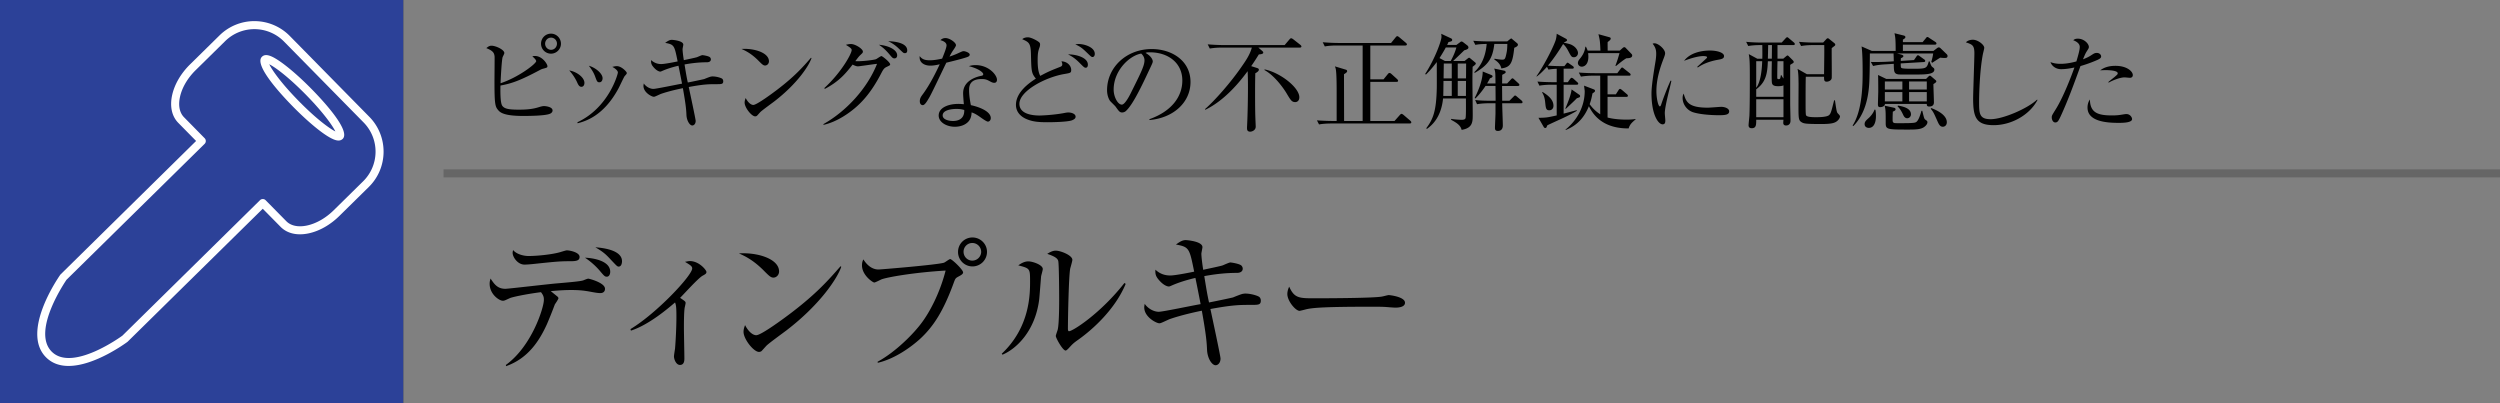
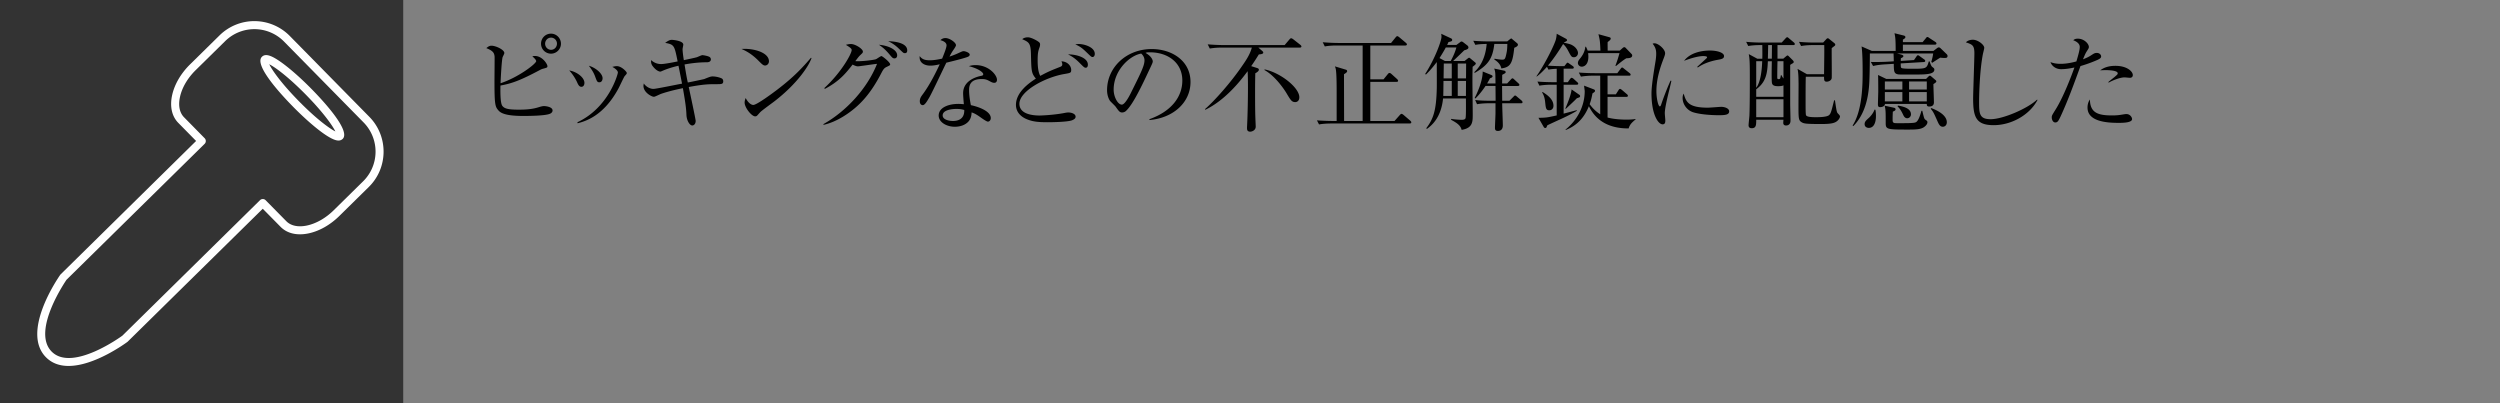
<svg xmlns="http://www.w3.org/2000/svg" id="_イヤー_1" data-name="レイヤー 1" viewBox="0 0 310 50">
  <rect x="0" y="0" width="310" height="50" fill="#808080" stroke="none" />
  <defs>
    <style>.cls-2{fill:#fff}</style>
  </defs>
-   <path d="M74.45 36.343c-.342 0-.74-.076-1.253-.171-.912-.171-1.54-.21-2.394-.21-1.159 0-2.147.115-2.508.134.152.133.741.608.836.683.038.038.114.115.114.21 0 .095-.36.646-.437.74a55.16 55.16 0 01-.988 2.47c-.95 2.09-2.355 4.255-5.072 5.205l-.019-.152c3.23-2.336 4.711-7.123 4.711-8.055 0-.265 0-.512-.36-.968-1.92.247-3.572.608-3.857.74-.627.286-.684.324-.874.324-.437 0-1.634-.798-1.634-2.11 0-.227.038-.398.115-.645.512.798.93 1.273 1.842 1.273.38 0 5.51-.608 6.535-.684 1.064-.095 2.755-.229 3.116-.361.475-.19.531-.21.646-.21.076 0 2.051.495 2.051 1.255 0 .36-.247.532-.57.532zM70.5 32.392c-1.083 0-1.843.075-4.35.341-.361.039-.817.077-1.121.077-.817 0-1.463-.913-1.463-1.463 0-.115.038-.247.057-.342.418.513 1.292.74 1.919.74 1.063 0 2.963-.19 3.97-.494.323-.095.665-.208.779-.208.323 0 1.577.228 1.577.816 0 .533-.57.533-1.368.533zm4.75 1.918c-.248 0-.324-.076-.913-.779a8.889 8.889 0 00-1.804-1.577c.722.02 3.134.285 3.134 1.748 0 .323-.152.608-.418.608zm1.462-1.253c-.171 0-.247-.096-.95-.836-.702-.761-.988-.989-1.937-1.559.683.058 3.305.267 3.305 1.73 0 .19-.057.665-.418.665zM87.143 34.177c-.55.285-2.413 2.375-2.811 2.755.607.418.683.456.683.645 0 .076-.095.494-.114.57-.076.457-.095 1.444-.095 2.489 0 .608.057 3.249.057 3.8 0 .227 0 .816-.55.816-.476 0-.741-.702-.741-1.064 0-.152.114-.835.133-.968.094-1.121.17-2.793.17-3.913 0-1.198-.038-1.463-.17-1.805-.836.722-3.268 2.792-5.472 3.495l-.057-.19c3.23-1.938 7.656-6.649 7.656-7.523 0-.285-.266-.436-.893-.817.304-.057.437-.095.608-.095 1.14 0 2.052 1.121 2.052 1.349 0 .209-.152.285-.456.456zM95.903 34.424c-.323 0-.551-.228-1.159-.836-1.33-1.349-2.393-1.843-3.116-2.165 2.28-.152 4.978.664 4.978 2.241 0 .418-.323.76-.703.76zm1.653 6.516c-.4.304-2.185 1.596-2.508 1.918-.095.096-.513.57-.608.665-.076.077-.228.115-.323.115-.665 0-1.919-1.596-1.919-2.489 0-.342.114-.627.19-.836.437.855.988 1.254 1.387 1.254.627 0 3.572-2.185 4.389-2.812 3.058-2.336 4.521-3.97 6.06-5.736l.095.056c-.456 1.387-2.584 4.655-6.763 7.865zM118.816 34.31c-.342.19-.361.228-.589.855-1.253 3.4-2.45 5.3-4.16 6.877-.969.874-3.002 2.432-5.224 2.944l-.02-.132c2.28-1.236 4.522-3.534 5.49-4.864.894-1.197 2.185-3.495 2.945-6.44-3.913.228-7.351.836-7.978 1.102-.134.057-.741.38-.874.38-.171 0-1.52-.893-1.52-2.128 0-.341.076-.55.171-.74.418.664 1.045 1.253 1.88 1.253.267 0 7.182-.57 8.094-.836.152-.038.664-.456.798-.456.209 0 1.595 1.312 1.595 1.653 0 .19-.209.323-.608.532zm1.767-1.273a1.788 1.788 0 01-1.786-1.805c0-.988.798-1.786 1.786-1.786s1.805.798 1.805 1.786a1.804 1.804 0 01-1.805 1.805zm-.02-2.906c-.607 0-1.082.494-1.082 1.083 0 .607.475 1.101 1.083 1.101s1.102-.494 1.102-1.101a1.1 1.1 0 00-1.102-1.083zM129.096 34.272c-.037.437-.19 2.394-.227 2.792-.495 4.085-2.945 6.25-4.56 6.916l-.095-.115c3.514-3.304 3.514-7.408 3.514-9.004 0-1.577-.019-1.577-1.462-1.957.304-.209.722-.494 1.253-.494.495 0 1.786.418 1.786.95 0 .152-.19.779-.209.912zm4.617 7.846c-.646.456-.703.531-1.197 1.064-.095.094-.266.285-.38.285-.361 0-1.216-1.558-1.216-1.805 0-.133.228-.703.247-.836.17-.798.17-3.267.17-3.78 0-.703-.018-4.218-.113-4.674-.076-.342-.456-.589-1.368-.892.247-.153.627-.4 1.064-.4.57 0 2.052.57 2.052 1.14 0 .172-.228.931-.266 1.083-.19.97-.285 6.288-.285 7.447 0 .076 0 .323.133.323.456 0 3.894-2.184 6.877-5.984l.152.114c-1.292 3.115-4.027 5.604-5.87 6.915zM155.125 37.806c-1.386 0-2.26 0-5.034.512.19.893 1.254 5.832 1.254 6.136 0 .589-.36.836-.608.836-.456 0-1.026-.854-1.064-1.937-.038-.798-.075-1.653-.646-4.826-2.431.495-3.856.989-4.084 1.083-1.026.475-1.045.475-1.197.475-.342 0-1.861-.76-1.861-1.976 0-.152.037-.265.056-.436.437.627 1.16.987 1.748.987.494 0 4.37-.816 5.186-.949-.057-.305-.418-2.166-.646-3.25-1.31.305-2.203.628-2.83.894-.342.152-.38.17-.475.17-.133 0-.684-.113-1.349-.968-.323-.418-.323-.74-.304-1.12.722.683 1.482.721 1.862.721.627 0 2.678-.418 2.945-.475-.59-2.907-.608-3.058-2.261-3.363.532-.38.817-.55 1.235-.55.038 0 2.051.132 2.051.874 0 .132-.132.683-.132.816 0 .267.075 1.045.227 1.995.38-.095 2.09-.436 2.413-.55.152-.057.798-.362.95-.362.133 0 1.12.152 1.368.38.095.096.17.228.17.4 0 .246-.19.512-.721.512-1.368 0-2.717.152-4.046.4.266 1.652.38 2.335.588 3.267.342-.058 2.888-.589 2.983-.627.228-.096.931-.38 1.178-.437.114-.019.209-.039.342-.039.664 0 1.5.248 1.728.418a.6.6 0 01.19.456c0 .533-.303.533-1.216.533zM173.043 38.147c-.171 0-.627-.038-.665-.038-.684-.056-.874-.076-2.147-.076-5.794 0-7.504.114-8.358.342-.058.02-.666.17-.723.17-.493 0-1.52-1.215-1.52-2.088 0-.114.02-.476.229-.912.645 1.443 1.235 1.443 3.21 1.443 1.31 0 7.485-.018 8.36-.227.113-.02.664-.171.778-.171.114 0 2.014.209 2.014.95 0 .589-.95.607-1.178.607z" />
  <g>
    <path d="M68.167 14.117c-.624.247-2.574.26-3.315.26-2.432 0-2.86-.468-3.082-.728-.363-.428-.455-.714-.455-3.484 0-.493.026-3.055.014-3.172-.053-.402-.144-.676-1.028-1.026.182-.144.364-.3.637-.3.534 0 1.6.494 1.6.91 0 .091-.183.43-.208.494-.104.235-.234 2.432-.26 3.25 2.236-.74 4.42-2.43 4.42-2.743 0-.052-.078-.182-.117-.233a4.656 4.656 0 00-.364-.365 1.29 1.29 0 01.324-.039c.91 0 1.548 1.001 1.548 1.261 0 .17-.026.183-.611.338-.13.04-.234.092-.377.169-2.275 1.21-3.38 1.639-4.836 1.898-.014.56-.04 2.08.208 2.484.26.402.818.507 2.054.507.91 0 1.716-.052 2.548-.326.169-.051.403-.117.585-.117.26 0 1.066.105 1.066.546 0 .235-.234.378-.351.416zm.156-7.462a1.234 1.234 0 01-1.235-1.235c0-.689.546-1.248 1.235-1.248.676 0 1.235.56 1.235 1.248 0 .677-.559 1.235-1.235 1.235zm0-1.989c-.416 0-.728.352-.728.754 0 .403.312.755.74.755.417 0 .729-.352.729-.768a.74.74 0 00-.741-.741zM72.092 10.764c-.286 0-.416-.3-.559-.624a5.8 5.8 0 00-.949-1.405c.858.13 1.885.832 1.885 1.547 0 .261-.13.482-.377.482zM77.45 9.45c-.078.091-.612 1.236-.728 1.456-1.872 3.524-4.186 4.135-5.097 4.382l-.026-.13c3.9-1.82 5.019-5.98 5.019-6.163 0-.311-.52-.61-.69-.702.17-.038.339-.09.572-.09.56 0 1.223.689 1.223.845 0 .09-.026.13-.273.402zm-3.12.754c-.273 0-.312-.116-.534-.715-.169-.48-.48-.949-.78-1.339.884.26 1.703.989 1.703 1.547 0 .274-.142.507-.39.507zM88.85 10.438c-.95 0-1.547 0-3.445.351.13.611.858 3.991.858 4.2 0 .403-.247.572-.416.572-.312 0-.702-.585-.728-1.327-.026-.545-.052-1.13-.442-3.301-1.664.338-2.64.675-2.795.74-.702.326-.716.326-.82.326-.233 0-1.273-.52-1.273-1.352 0-.104.026-.182.039-.3.298.43.793.676 1.196.676.338 0 2.99-.558 3.549-.65-.04-.208-.286-1.481-.442-2.223-.897.208-1.508.43-1.937.612-.234.103-.26.117-.325.117-.091 0-.468-.078-.923-.663-.221-.286-.221-.508-.208-.768a1.763 1.763 0 001.274.494c.429 0 1.833-.286 2.015-.325-.403-1.99-.416-2.093-1.547-2.3.364-.26.559-.378.845-.378.026 0 1.404.091 1.404.598 0 .091-.091.468-.091.56 0 .181.052.715.156 1.364.26-.064 1.43-.299 1.65-.377.105-.039.547-.247.651-.247.091 0 .767.104.936.26a.376.376 0 01.117.273c0 .17-.13.352-.494.352-.936 0-1.86.103-2.77.272.183 1.131.261 1.6.404 2.236.234-.039 1.976-.403 2.041-.428.156-.066.637-.261.806-.299.078-.014.143-.026.234-.026.455 0 1.027.169 1.183.286.078.064.13.181.13.311 0 .364-.208.364-.832.364zM94.87 8.124c-.222 0-.378-.155-.794-.571-.91-.924-1.638-1.262-2.132-1.483 1.56-.103 3.406.455 3.406 1.535 0 .286-.221.519-.48.519zm1.13 4.46c-.273.208-1.495 1.092-1.716 1.313-.065.065-.35.39-.416.455a.353.353 0 01-.221.078c-.455 0-1.313-1.092-1.313-1.703 0-.235.078-.43.13-.573.299.585.676.859.949.859.429 0 2.444-1.495 3.003-1.924 2.093-1.6 3.094-2.718 4.147-3.927l.065.04c-.312.948-1.768 3.185-4.628 5.382zM102.097 15.392c2.795-1.56 5.447-4.408 6.656-7.476-.52.053-1.404.195-1.95.26a4.673 4.673 0 01-.416.053c-.221 0-.52-.144-.663-.221-.832 1.053-1.612 2.054-3.445 3.015l-.065-.103c2.132-1.95 3.393-4.277 3.393-4.707 0-.13-.026-.234-.715-.65.312-.104.598-.104.637-.104.52 0 1.469.599 1.469.937 0 .142-.052.181-.3.416-.181.168-.26.272-.636.766.572.066 2.21-.117 2.548-.233.117-.04.572-.39.69-.39.116 0 1.078.767 1.078 1.026 0 .104-.039.13-.403.3-.299.143-.416.246-.702.806-1.157 2.235-2.25 3.47-3.34 4.38-.534.442-2.055 1.626-3.81 2.015l-.026-.09zm9.152-8.529c0 .182-.09.377-.338.377-.156 0-.247-.064-.416-.26-.468-.545-.78-.936-1.508-1.43 1.183.104 2.262.611 2.262 1.313zm1.248-.611c0 .339-.22.339-.312.339-.143 0-.169-.027-.728-.56a4.723 4.723 0 00-1.326-.923c1.001.027 2.366.26 2.366 1.144zM120.038 7.032c-.208.105-1.223.39-2.692.741-.338.676-1.755 3.693-2.093 4.278-.299.507-.572.988-.832.988-.091 0-.364-.053-.364-.494 0-.364.182-.599.312-.78.936-1.236 1.768-2.952 2.158-3.796-.286.064-.676.169-1.17.169-.767 0-1.417-.404-1.313-1.184.312.443.741.52 1.261.52.468 0 1.001-.09 1.521-.207.3-.742.546-1.378.546-1.652 0-.142-.078-.455-.767-.636.195-.17.377-.26.637-.26.507 0 1.3.546 1.3.884q0 .13-.325.597c-.182.26-.286.443-.48.82.259-.091.701-.248.974-.377.572-.26.637-.3.793-.3.17 0 .742.182.742.43 0 .13-.105.207-.208.26zm3.25 3.238c-.079 0-.222-.013-.456-.143-.441-.234-.598-.325-1.105-.325-1.365 0-1.56.741-1.56 1.351 0 .754.143 1.483.221 1.886 1.04.22 2.47.767 2.47 1.611 0 .196-.13.43-.363.43-.157 0-.677-.364-1.001-.599-.52-.364-.755-.455-1.015-.545-.013.273-.039.819-.494 1.235-.533.494-1.274.546-1.573.546-1.079 0-2.015-.585-2.015-1.392 0-.974 1.183-1.442 2.444-1.442.286 0 .481.025.676.039-.039-.455-.09-1.067-.09-1.365 0-1.43 1.377-1.99 2.275-2.159.103-.026.22-.051.22-.208 0-.169-.467-.65-1.781-.988.195-.064.442-.13.832-.13 1.612 0 2.652 1.21 2.652 1.82 0 .235-.13.378-.337.378zm-4.694 3.237c-.494 0-1.703.103-1.703.805 0 .546.832.69 1.274.69.455 0 1.443-.117 1.404-1.365-.247-.066-.455-.13-.975-.13zM132.946 14.911c-.546.22-2.548.246-3.03.246-1.143 0-1.806-.064-2.534-.35-.637-.247-1.404-.793-1.404-1.807 0-1.612 1.742-2.782 2.47-3.251-.559-.688-.559-.91-.611-3.081-.04-1.339-.26-1.442-1.08-1.807.183-.169.456-.234.703-.234.338 0 .936.3 1.209.481.26.17.3.247.3.416 0 .13-.04.273-.053.312-.169.455-.247.728-.247 1.664 0 1.093.156 1.6.325 1.911 1.014-.546 1.352-.676 2.496-1.13.156-.065.234-.143.234-.312 0-.13-.065-.261-.104-.365.754.027 1.209.573 1.209 1.067 0 .363-.09.377-.845.507-2.34.39-5.577 2.105-5.577 3.691 0 1.34 1.768 1.456 2.509 1.456.221 0 1.65-.052 2.99-.299.325-.064.416-.078.585-.078.377 0 .884.17.884.52 0 .209-.156.326-.429.443zm1.69-6.514c-.182 0-.234-.065-.819-.65s-1-.806-1.378-1c.832-.026 2.457.324 2.457 1.274 0 .181-.065.376-.26.376zm.845-1.326c-.13 0-.182-.039-.572-.416-.689-.663-.858-.82-1.573-1.157.17-.025.286-.039.442-.039.676 0 1.976.39 1.976 1.223 0 .233-.13.39-.273.39zM142.54 14.885l-.013-.105c2.782-.987 4.082-2.82 4.082-4.797 0-2.197-1.768-3.497-4.03-3.497-.325 0-.39.013-.533.078.702.377.897.859.897 1.04 0 .143-.039.235-.442 1.08-.832 1.78-2.054 4.393-2.938 5.122a.75.75 0 01-.416.142c-.299 0-.416-.169-.806-.715-.091-.13-.611-.61-.702-.727-.143-.208-.364-.677-.364-1.326 0-2.795 2.366-5.097 5.538-5.097 2.522 0 4.81 1.47 4.81 4.082 0 2.523-2.106 4.46-5.083 4.72zm-1.027-8.242c-1.43.233-3.42 2.08-3.42 4.471 0 .885.508 1.86 1.015 1.86.35 0 .858-.923 1.079-1.366 1.3-2.613 1.729-3.458 1.729-4.133 0-.326-.156-.599-.403-.832zM161.17 5.901h-5.136l.455.39c.091.078.156.156.156.234 0 .143-.22.208-.546.221-.182.286-.43.702-.95 1.456l.742.235c.104.039.208.078.208.208s-.13.272-.442.442c-.013.701-.026 1.04-.026 2.34 0 1.716.013 2.626.039 3.262 0 .144.039.859.039 1.015 0 .455-.468.624-.676.624-.39 0-.403-.273-.403-.455 0-.039 0-.078.013-.351.065-1.288.104-3.277.104-4.68 0-1.028-.013-1.353-.039-2.016-.793 1.067-2.678 3.536-5.24 4.784l-.051-.078c1.209-1.052 3.224-3.328 4.589-5.33.507-.727.988-1.442 1.222-2.3h-3.68a8.94 8.94 0 00-1.533.117l-.26-.52c.663.052 1.339.09 2.002.09h7.54l.585-.689c.078-.09.143-.156.221-.156.078 0 .182.066.3.156l.844.664c.052.039.13.117.13.195 0 .116-.104.142-.208.142zm-.56 6.76c-.429 0-.572-.246-1.092-1.117-.364-.611-1.482-2.185-2.73-2.86l.026-.079c1.976.417 4.303 2.262 4.303 3.458 0 .443-.286.598-.507.598zM174.807 15.313h-9.712c-.104 0-.936 0-1.534.118l-.26-.507c1.027.078 1.976.078 2.002.078h.442v-3.433c0-.702 0-2.274-.09-2.885a1.484 1.484 0 00-.13-.455l1.338.403c.104.025.182.077.182.194 0 .105-.104.208-.39.377 0 .82.013 4.889.013 5.799h2.301v-9.36h-3.159c-.247 0-.936 0-1.534.117l-.26-.52c.637.051 1.365.09 2.002.09h6.475l.559-.688c.09-.105.143-.157.208-.157s.143.052.246.13l.82.69c.065.064.13.116.13.194 0 .117-.118.144-.195.144h-4.343V9.84h1.639l.52-.638c.09-.116.155-.155.22-.155.078 0 .157.052.247.13l.703.636c.051.052.117.13.117.208 0 .091-.078.13-.196.13h-3.25v4.85h3.003l.624-.702c.104-.117.182-.183.247-.183s.183.078.273.156l.82.703c.065.065.116.117.116.195 0 .117-.116.142-.194.142zM182.606 8.28c-.013.533-.025.923-.025 1.755 0 .585.038 3.485.038 4.148 0 .936 0 1.69-1.378 1.923-.13-.61-.728-.935-1.3-1.248v-.117c.507.092 1.261.117 1.287.117.208 0 .468-.025.507-.233.065-.352.04-1.911.04-2.418h-2.835c-.247 2.496-1.534 3.432-1.989 3.77l-.104-.065c.91-1.183 1.248-2.249 1.313-4.928.013-.467 0-2.768 0-3.289-.702.923-1.079 1.287-1.339 1.547l-.104-.064c1.274-1.99 2.028-4.16 2.028-4.615 0-.118-.013-.248-.039-.377l1.196.558c.091.04.17.091.17.208 0 .156-.13.195-.456.26-.026.053-.143.3-.169.364h1.144l.442-.325c.078-.064.117-.104.195-.104s.156.052.208.091l.52.404c.078.051.13.169.13.233 0 .144-.078.247-.52.364-.195.196-.91.884-1.378 1.326h1.417l.377-.298c.078-.066.13-.105.182-.105.065 0 .091.027.17.091l.545.455c.104.078.118.117.118.156 0 .078 0 .13-.39.416zm-3.328-2.391c-.117.22-.364.663-.78 1.312l.676.364h.715c.43-.805.585-1.26.702-1.676h-1.313zm.741 4.146h-1.027l-.013 1.132c0 .104-.013.676-.013.728h1.053v-1.86zm0-2.158h-.988l-.026 1.847h1.014V7.877zm.741 0v1.847h1.027l.013-1.847h-1.04zm0 2.158v1.86h1.014l.013-1.86h-1.027zm7.008-4.107c-.208 1.975-.495 2.404-1.6 2.56-.13-.611-.598-.923-.883-1.118l.038-.09c.3.051.702.117.936.117.3 0 .377-.04.508-.625.13-.572.13-.819.143-1.326h-1.613c-.208 1.755-.702 2.587-2.418 3.588l-.078-.078c.404-.39 1.365-1.325 1.547-3.51-.468.013-.949.027-1.404.118l-.26-.507c.637.051 1.353.078 1.99.078h2.222l.338-.274c.053-.039.13-.09.17-.09.038 0 .09.064.156.117l.545.455c.079.064.118.13.118.208 0 .194-.326.324-.455.377zm.832 6.877h-2.328c0 .442.079 2.366.079 2.756 0 .22-.065.675-.612.675-.35 0-.364-.208-.364-.416 0-.194.065-1.507.065-1.78v-1.235h-.767c-.325 0-.949.012-1.52.117l-.235-.52c.663.078 1.313.09 1.963.09h.573c0-.324 0-.48-.014-1.833h-1.234c-.585.871-1.028 1.326-1.249 1.548l-.104-.053c.221-.402 1.014-2.066 1.001-3.289l1.027.416c.182.078.196.117.196.183 0 .103-.118.182-.326.247-.13.26-.195.377-.35.637h1.04c-.014-1.392-.014-1.417-.156-1.847l1.17.247c.09.014.247.053.247.195 0 .105-.04.13-.43.338 0 .222 0 .715-.013 1.067h.624l.443-.468c.077-.092.155-.169.22-.169.078 0 .182.103.222.143l.506.467c.078.066.13.118.13.196 0 .117-.104.142-.195.142h-1.95c0 .286.013 1.573.013 1.833h.897l.495-.493c.104-.104.143-.156.208-.156.078 0 .143.064.233.142l.573.482c.051.052.116.117.116.208 0 .117-.104.13-.194.13zM195.502 10.504h-1.612v3.588c.39-.105 1.534-.404 1.625-.429l.013.077c-.299.183-.91.533-1.937 1.001-.572.261-1.456.663-1.716.794-.026.038-.09.22-.117.26a.181.181 0 01-.143.078c-.091 0-.156-.065-.195-.13l-.65-1.132c.988-.025 1.027-.025 2.262-.298v-3.81h-.611c-.325 0-.949.014-1.534.117l-.247-.507c.819.066 1.625.078 1.989.078h.403V8.527c-.182.013-.598.027-1.027.105l-.182-.352c-.676.754-1.014 1.015-1.261 1.21l-.04-.04c.807-1.13 1.964-3.314 2.341-4.354.039-.092.143-.416.17-.91l1.156.624c.065.039.13.117.13.169 0 .117-.247.22-.377.272l-.026.039c.689.156.871.208 1.08.338.48.273.675.702.675.936 0 .312-.234.534-.494.534-.299 0-.35-.091-.715-.78-.286-.547-.494-.73-.637-.859-.61.988-1.222 1.886-1.885 2.679.767.064 1.781.064 1.807.064h.234l.208-.26c.078-.103.13-.169.195-.169s.143.079.247.143l.39.273c.078.052.13.118.13.196 0 .116-.117.13-.208.13h-1.053v1.676h.52l.273-.39c.052-.065.143-.155.195-.155.065 0 .195.078.247.13l.442.403c.091.078.13.117.13.194 0 .117-.104.13-.195.13zm-3.38 3.172c-.416 0-.442-.247-.52-.988-.065-.689-.247-1.001-.377-1.222l.052-.066c.468.3 1.352.845 1.352 1.716 0 .39-.273.56-.507.56zm3.406-1.495c-.208.234-.91.883-1.365 1.312l-.065-.025c.04-.105.702-1.573.78-2.38l.975.677c.039.026.078.09.078.142 0 .144-.039.156-.403.274zm7.28 2.626c-.468.403-.702.611-.857 1.118-2.354.013-4.03-.898-4.928-2.756-.533 1.287-1.339 2.34-2.873 2.951l-.026-.053c1.456-1.17 2.38-2.898 2.38-4.77 0-.078-.079-.611-.079-.677l1.157.443c.17.065.195.117.195.181 0 .131-.039.156-.312.339-.065.338-.143.78-.35 1.339.168.22.558.766 1.312 1.248V9.386h-.858a8.94 8.94 0 00-1.534.117l-.26-.508c1.027.078 1.781.078 2.002.078h2.77l.402-.533c.065-.077.117-.169.195-.169.065 0 .13.053.234.144l.69.546c.038.026.13.103.13.195 0 .13-.13.13-.209.13h-2.652v2.313h1.027l.325-.507c.04-.064.104-.169.195-.169.078 0 .17.079.235.13l.61.52c.065.053.13.118.13.195 0 .144-.13.144-.195.144h-2.327v2.56c.56.157 1.391.261 2.34.261.547 0 .806-.026 1.144-.078l-.012.052zm-1.143-7.58c-.417.248-.754.534-1.288.962l-.065-.039c.234-.636.312-.883.507-1.56h-3.887c0 .092.026.234.026.43 0 1.157-.663 1.248-.819 1.248-.273 0-.48-.221-.48-.455s.155-.416.26-.546c.168-.208.584-.715.662-1.47h.078c.13.26.17.364.208.481h1.586c-.052-1.235-.065-1.26-.247-2.04l1.352.376c.091.027.17.052.17.182 0 .117-.144.247-.378.416-.013.169 0 .91 0 1.066h1.495l.364-.325a.334.334 0 01.221-.103c.078 0 .143.078.182.117l.702.727c.04.04.079.105.079.182 0 .325-.416.339-.729.352zM206.89 11.557c-.156.65-.455 1.898-.455 2.483 0 .143.065.767.065.897 0 .22-.026.481-.338.481-.533 0-1.378-1.196-1.378-3.835 0-.936.286-2.691.507-4.03.039-.247.078-.585.078-.871 0-.455-.065-.793-.442-1.262.065-.025.117-.052.234-.052.468 0 1.313.729 1.313 1.236 0 .117-.026.233-.169.61-.507 1.3-.91 2.666-.91 4.083 0 .896.221 1.897.43 1.897.077 0 .142-.155.168-.247.143-.441.69-1.95 1.157-2.95l.104.025a62.59 62.59 0 01-.364 1.535zm6.254 2.73c-.313 0-2.055-.014-3.186-.364-.78-.247-1.313-1.001-1.313-1.769 0-.299.065-.416.13-.546.3.989.534 1.743 2.99 1.743.26 0 1.522-.104 1.651-.104.456 0 1.001.194 1.001.559 0 .416-.455.481-1.274.481zm-.104-6.878c-1.262.222-2.08.65-2.51.962l-.077-.078c.194-.182 1.144-1.053 1.182-1.092.04-.039.04-.064.04-.103 0-.144-.404-.144-.482-.144-.52 0-1.378.208-2.365.585.701-.935 2.014-1.273 3.223-1.273.806 0 1.73.233 1.73.688 0 .299-.274.377-.742.455zM218.525 7.28c.014-.481.014-.598 0-1.691h-.208c-.13 0-.936 0-1.534.117l-.26-.52c.663.065 1.34.091 2.002.091h2.406l.467-.506c.053-.066.157-.157.208-.157.079 0 .157.078.234.143l.586.494c.065.053.13.117.13.208 0 .117-.104.13-.195.13h-1.95v1.69h.714l.338-.286c.078-.064.143-.117.196-.117.051 0 .13.078.181.13l.443.442c.065.066.143.157.143.247 0 .052-.065.118-.13.157a2.606 2.606 0 00-.313.195v4.784c0 .338.04 1.82.04 2.132 0 .416-.248.598-.56.598-.208 0-.338-.118-.338-.312 0-.117.014-.3.026-.403h-3.38c0 .636 0 1.052-.559 1.052-.26 0-.39-.13-.39-.363 0-.143.092-1.002.104-1.17.052-1.144.052-3.731.052-4.967 0-1.872-.039-2.158-.13-2.69l1.053.571h.624zm.69.312c-.066 1.508-.209 2.56-1.444 3.483V12h3.38v-1.418c-.195.105-.559.105-.675.105-.481 0-.703-.118-.754-.404-.065-.311-.027-2.249-.014-2.69h-.494zm-1.444 0v3.289c.533-.677.703-2.133.741-3.29h-.74zm3.38 4.719h-3.38v2.222h3.38v-2.222zm-1.443-5.032c0-.234.014-1.417.014-1.69h-.469c-.012.572-.026 1.482-.039 1.69h.494zm.703.313c-.014.338-.04 1.858-.027 2.105 0 .052.052.117.17.117.116 0 .169-.051.194-.103.026-.065.065-.286.079-.39h.078c.09.195.142.273.246.415V7.592h-.74zm3.51 1.924c-.027.494-.027 2.34-.027 2.976 0 .95 0 1.652.053 1.781.078.248.754.26 1.248.26.39 0 1.339-.012 1.612-.26.22-.194.286-.48.624-1.833h.104c.182 1.223.22 1.47.338 1.6.195.208.286.299.286.402 0 .091-.078.352-.377.585-.286.222-.663.352-1.937.352-1.86 0-2.159-.052-2.418-.208-.404-.234-.416-.442-.416-2.067 0-.43.012-2.353.012-2.744-.012-.441 0-1.3-.13-1.82l1.17.663h2.12c.025-2.249.039-2.612.025-3.614h-1.351c-.208 0-.898 0-1.522.117l-.26-.52c.664.065 1.327.091 2.003.091h.988l.364-.39c.065-.077.143-.143.208-.143.091 0 .182.078.22.117l.599.482c.065.052.117.13.117.194 0 .105-.091.156-.156.208-.13.091-.182.144-.286.222-.013.585.026 3.574 0 3.718-.04.298-.39.442-.624.442-.338 0-.325-.247-.325-.611h-2.263zM239.742 6.317l.442-.337c.064-.052.143-.105.22-.105.105 0 .196.078.248.13l.715.69c.078.065.13.156.13.246 0 .247-.221.247-.352.247-.025 0-.233 0-.559-.039-.324.208-.766.482-.987.637l-.118-.103c.143-.52.17-.638.235-1.054h-4.486l.456.117c.286.078.337.144.337.208 0 .13-.194.222-.312.26-.012.234-.012.26-.012.339l1.637-.105.287-.416c.09-.13.13-.181.194-.181.078 0 .182.078.247.13l.52.376c.065.04.143.104.143.196 0 .116-.116.142-.194.142l-2.847.17c.013.442.013.493.09.559.118.103.989.103 1.248.103 1.833 0 1.886 0 2.145-.91h.104c.118.352.196.585.339.69.181.142.247.181.247.325 0 .61-1.118.61-2.51.61-.286 0-1.755.014-1.936-.013-.573-.078-.573-.39-.585-1.313l-1.04.065c-.495.027-1.028.079-1.522.208l-.286-.506c.872.025 1.73-.014 2.002-.027l.846-.052c0-.168-.014-.65-.027-.975h-2.938c0 .312-.013 2.38-.065 3.484-.09 2.016-.559 4.07-1.976 5.513l-.104-.053c1.248-1.91 1.248-5.29 1.248-6.656 0-.936-.013-2.313-.13-3.158l1.274.558h2.951c0-1.456-.039-1.664-.143-2.197l1.144.286c.104.027.208.078.208.196 0 .051-.039.117-.064.142-.053.04-.183.144-.248.17v.312h2.445l.39-.47c.052-.064.117-.168.195-.168.09 0 .181.078.26.13l.753.494c.053.039.118.092.118.183 0 .117-.104.142-.195.142h-3.966v.78h3.784zm-7.19 7.293c.04.196.065.416.065.768 0 .22 0 1.481-.897 1.481-.156 0-.507-.09-.507-.467 0-.312.195-.48.546-.793.065-.066.481-.443.69-1.014l.103.025zm6.28-3.822l.298-.299c.053-.051.105-.103.182-.103.079 0 .13.064.196.117l.454.39c.066.051.143.117.143.195 0 .103-.143.208-.363.338 0 .35.065 1.936.065 2.262 0 .247-.104.52-.585.52-.3 0-.3-.183-.3-.3v-.025h-5.187c-.013.286-.338.402-.598.402-.26 0-.273-.169-.273-.39 0-.103.04-1.43.04-1.495 0-.377 0-1.884-.027-2.105l1.027.493h4.928zm-4.018 3.563c.13.026.234.065.234.208 0 .104-.039.156-.338.286-.025.572-.025.636-.025.82 0 .323-.026.506.194.584.118.04.78.025.923.025 1.483 0 1.664-.051 1.807-.142.3-.195.52-.923.65-1.392h.105c.22.91.247 1.015.39 1.106.168.117.246.169.246.311 0 .222-.194.443-.416.599-.441.311-1.118.311-2.08.311-2.483 0-2.677-.025-2.677-.793 0-1.456 0-1.625-.13-2.17l1.117.247zm-1.092-3.25v1h2.172v-1h-2.172zm0 1.312v1.157h2.172v-1.157h-2.172zm1.626 1.678c.571.103 1.611.299 1.611 1.092 0 .26-.208.481-.467.481-.222 0-.377-.169-.469-.364-.169-.352-.337-.729-.728-1.118l.053-.091zm1.378-2.99v1h2.196v-1h-2.196zm0 1.312v1.157h2.196v-1.157h-2.196zm2.755 1.99c1.144.429 1.925 1.04 1.925 1.754 0 .378-.26.56-.494.56-.364 0-.507-.325-.703-.768-.416-.935-.48-1.078-.805-1.469l.077-.078zM247.216 15.521c-2.197 0-2.548-1.013-2.548-3.314 0-.663.156-4.889.156-5.578 0-1.014-.247-1.105-1.053-1.378.3-.324.806-.324.858-.324.637 0 1.417.624 1.417 1 0 .117-.13.625-.156.728-.442 2.237-.48 5.46-.48 5.929 0 1.469 0 2.196 1.43 2.196 1.533 0 4.588-1.325 5.759-2.43l.051.051c-1.027 1.924-3.302 3.12-5.434 3.12zM260.125 7.41c-1.04.467-2.04.753-2.145.78-.767 2.092-1.52 4.199-2.457 6.227-.299.637-.402.767-.676.767-.286 0-.429-.365-.429-.612 0-.233.013-.247.52-1.065.976-1.573 1.99-4.29 2.224-4.953.039-.105.051-.13.065-.183-.547.117-1.119.208-1.652.208-.676 0-1.17-.429-1.313-.871.273.092.637.208 1.248.208.793 0 1.534-.182 1.964-.299.377-1.26.416-1.56.416-1.806 0-.534-.703-.78-.807-.82.13-.103.234-.195.572-.195.78 0 1.365.638 1.365 1.027 0 .144-.052.22-.247.52-.143.221-.234.403-.48 1.014.39-.156.675-.286.961-.467.416-.274.508-.326.754-.326.339 0 .533.235.533.43 0 .116-.039.246-.416.415zm2.575 7.825c-1.495 0-3.848-.169-3.848-1.897 0-.105 0-.585.298-1.001.026 1.611.936 1.976 2.718 1.976.61 0 .897-.04 1.287-.104.39-.065.442-.065.532-.065.416 0 .69.377.69.624 0 .467-1.222.467-1.677.467zm1.403-5.59c-.104 0-.571-.051-.662-.051-.572 0-1.587.416-1.95.65l-.065-.065c.116-.105.636-.52.74-.599.39-.338.43-.363.43-.493 0-.378-1.274-.39-1.443-.39-.313 0-.533.012-.729.026.624-.482 1.379-.56 1.886-.56 1.442 0 2.158.702 2.158 1.145 0 .142-.065.338-.365.338z" />
  </g>
  <path fill="#333" d="M0 0h50v50H0z" />
-   <path fill="#666" d="M55 21h255v1H55z" />
  <g>
-     <path fill="#2c4198" d="M0 0h50v50H0z" />
    <path class="cls-2" d="M8.507 45.377c-1.054 0-2.041-.299-2.816-1.087-3.134-3.185 1.598-9.957 1.8-10.242L24.317 17.48l-2.21-2.245c-.802-.815-1.071-2.043-.758-3.454.297-1.334 1.088-2.685 2.225-3.804l3.656-3.596a6.156 6.156 0 018.695.07l9.878 10.04c2.376 2.417 2.344 6.318-.072 8.694l-3.654 3.596c-1.138 1.12-2.5 1.888-3.84 2.163-1.407.291-2.635.004-3.44-.813l-2.215-2.247-16.765 16.497c-.251.19-4.09 2.995-7.31 2.995zm-.26-10.687c.01 0-4.398 6.309-1.845 8.902 2.542 2.588 8.706-1.92 8.769-1.967l17.068-16.8a.494.494 0 01.704.006l2.565 2.603c.555.564 1.456.757 2.528.536 1.154-.239 2.34-.913 3.343-1.898l3.654-3.596a5.16 5.16 0 00.06-7.286L35.215 5.15a5.158 5.158 0 00-7.286-.058l-3.656 3.596c-1.002.985-1.696 2.161-1.95 3.311-.24 1.07-.063 1.97.495 2.538l2.558 2.601c.093.094.145.22.143.353a.492.492 0 01-.149.351L8.248 34.69z" />
    <path class="cls-2" d="M41.96 17.427h-.007c-1.106-.008-3.708-2.257-5.6-4.18-1.506-1.529-4.897-5.197-3.875-6.204.44-.438 1.184-.205 2.556.798 1.043.765 2.316 1.893 3.582 3.179 1.505 1.53 4.896 5.199 3.879 6.202a.733.733 0 01-.534.205zm-8.573-9.461c.357.744 1.503 2.374 3.676 4.583 2.17 2.207 3.784 3.379 4.523 3.75-.36-.742-1.507-2.37-3.68-4.58-2.176-2.208-3.783-3.382-4.52-3.753z" />
  </g>
</svg>